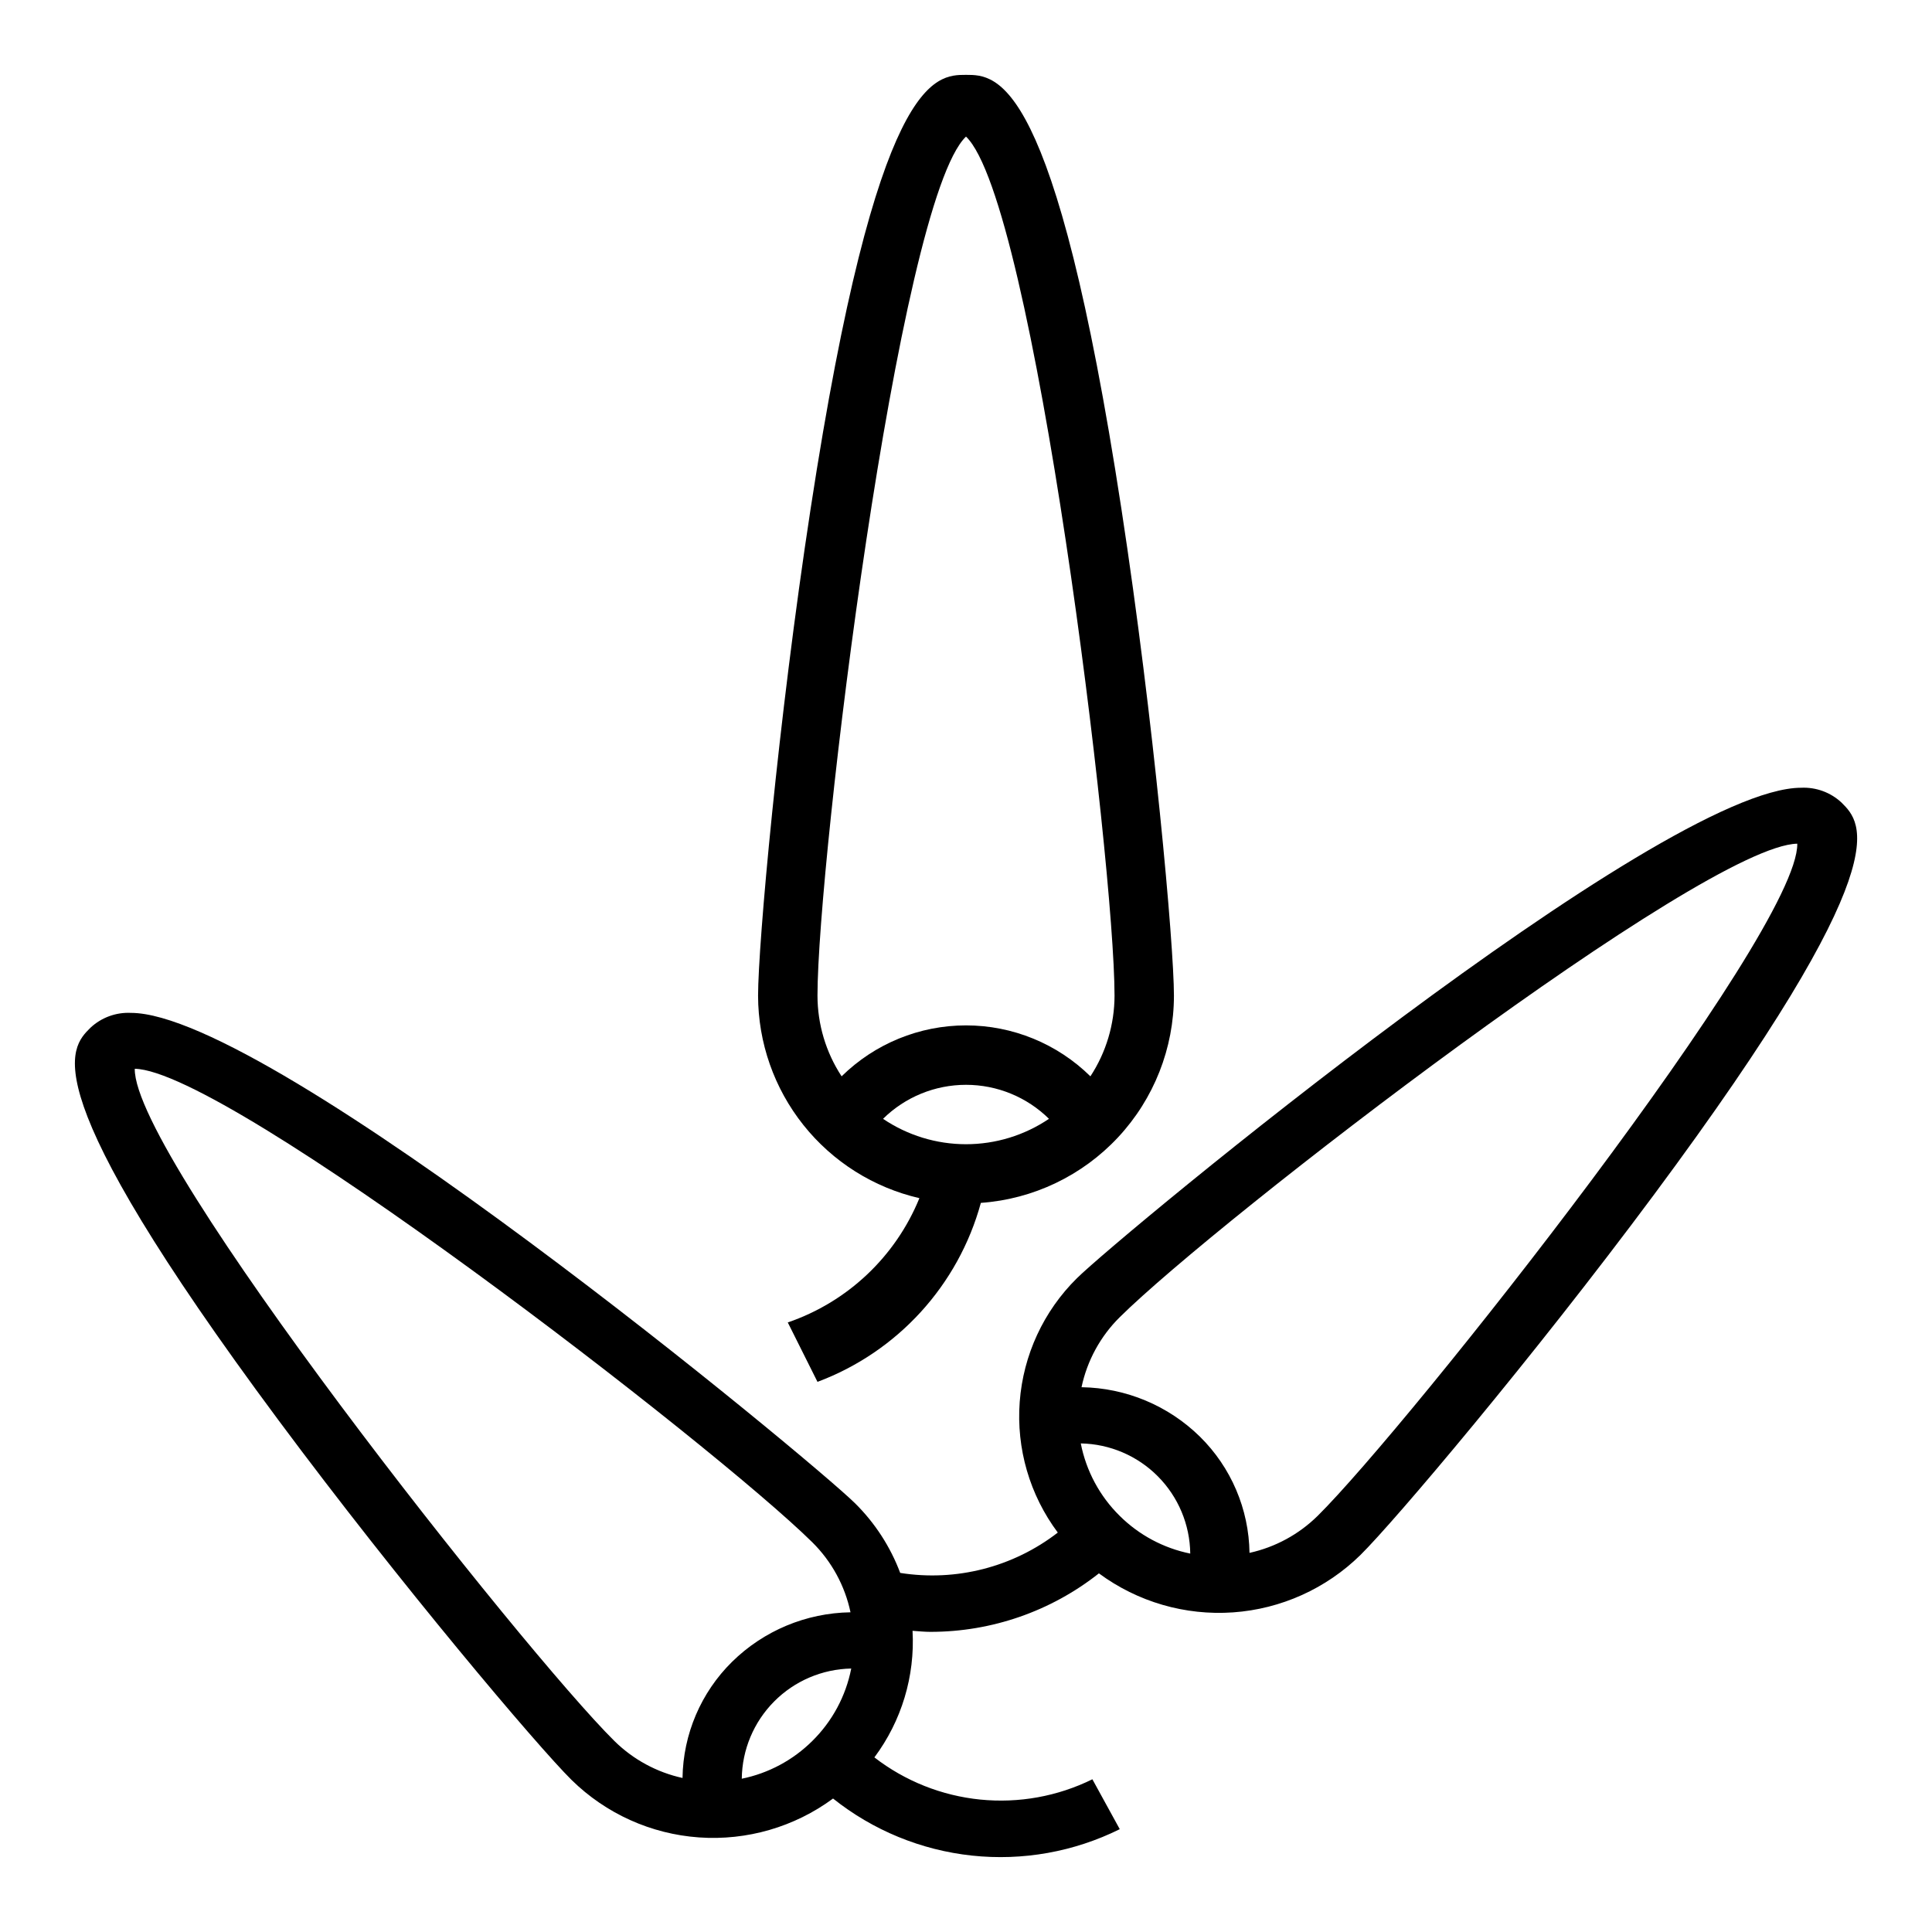
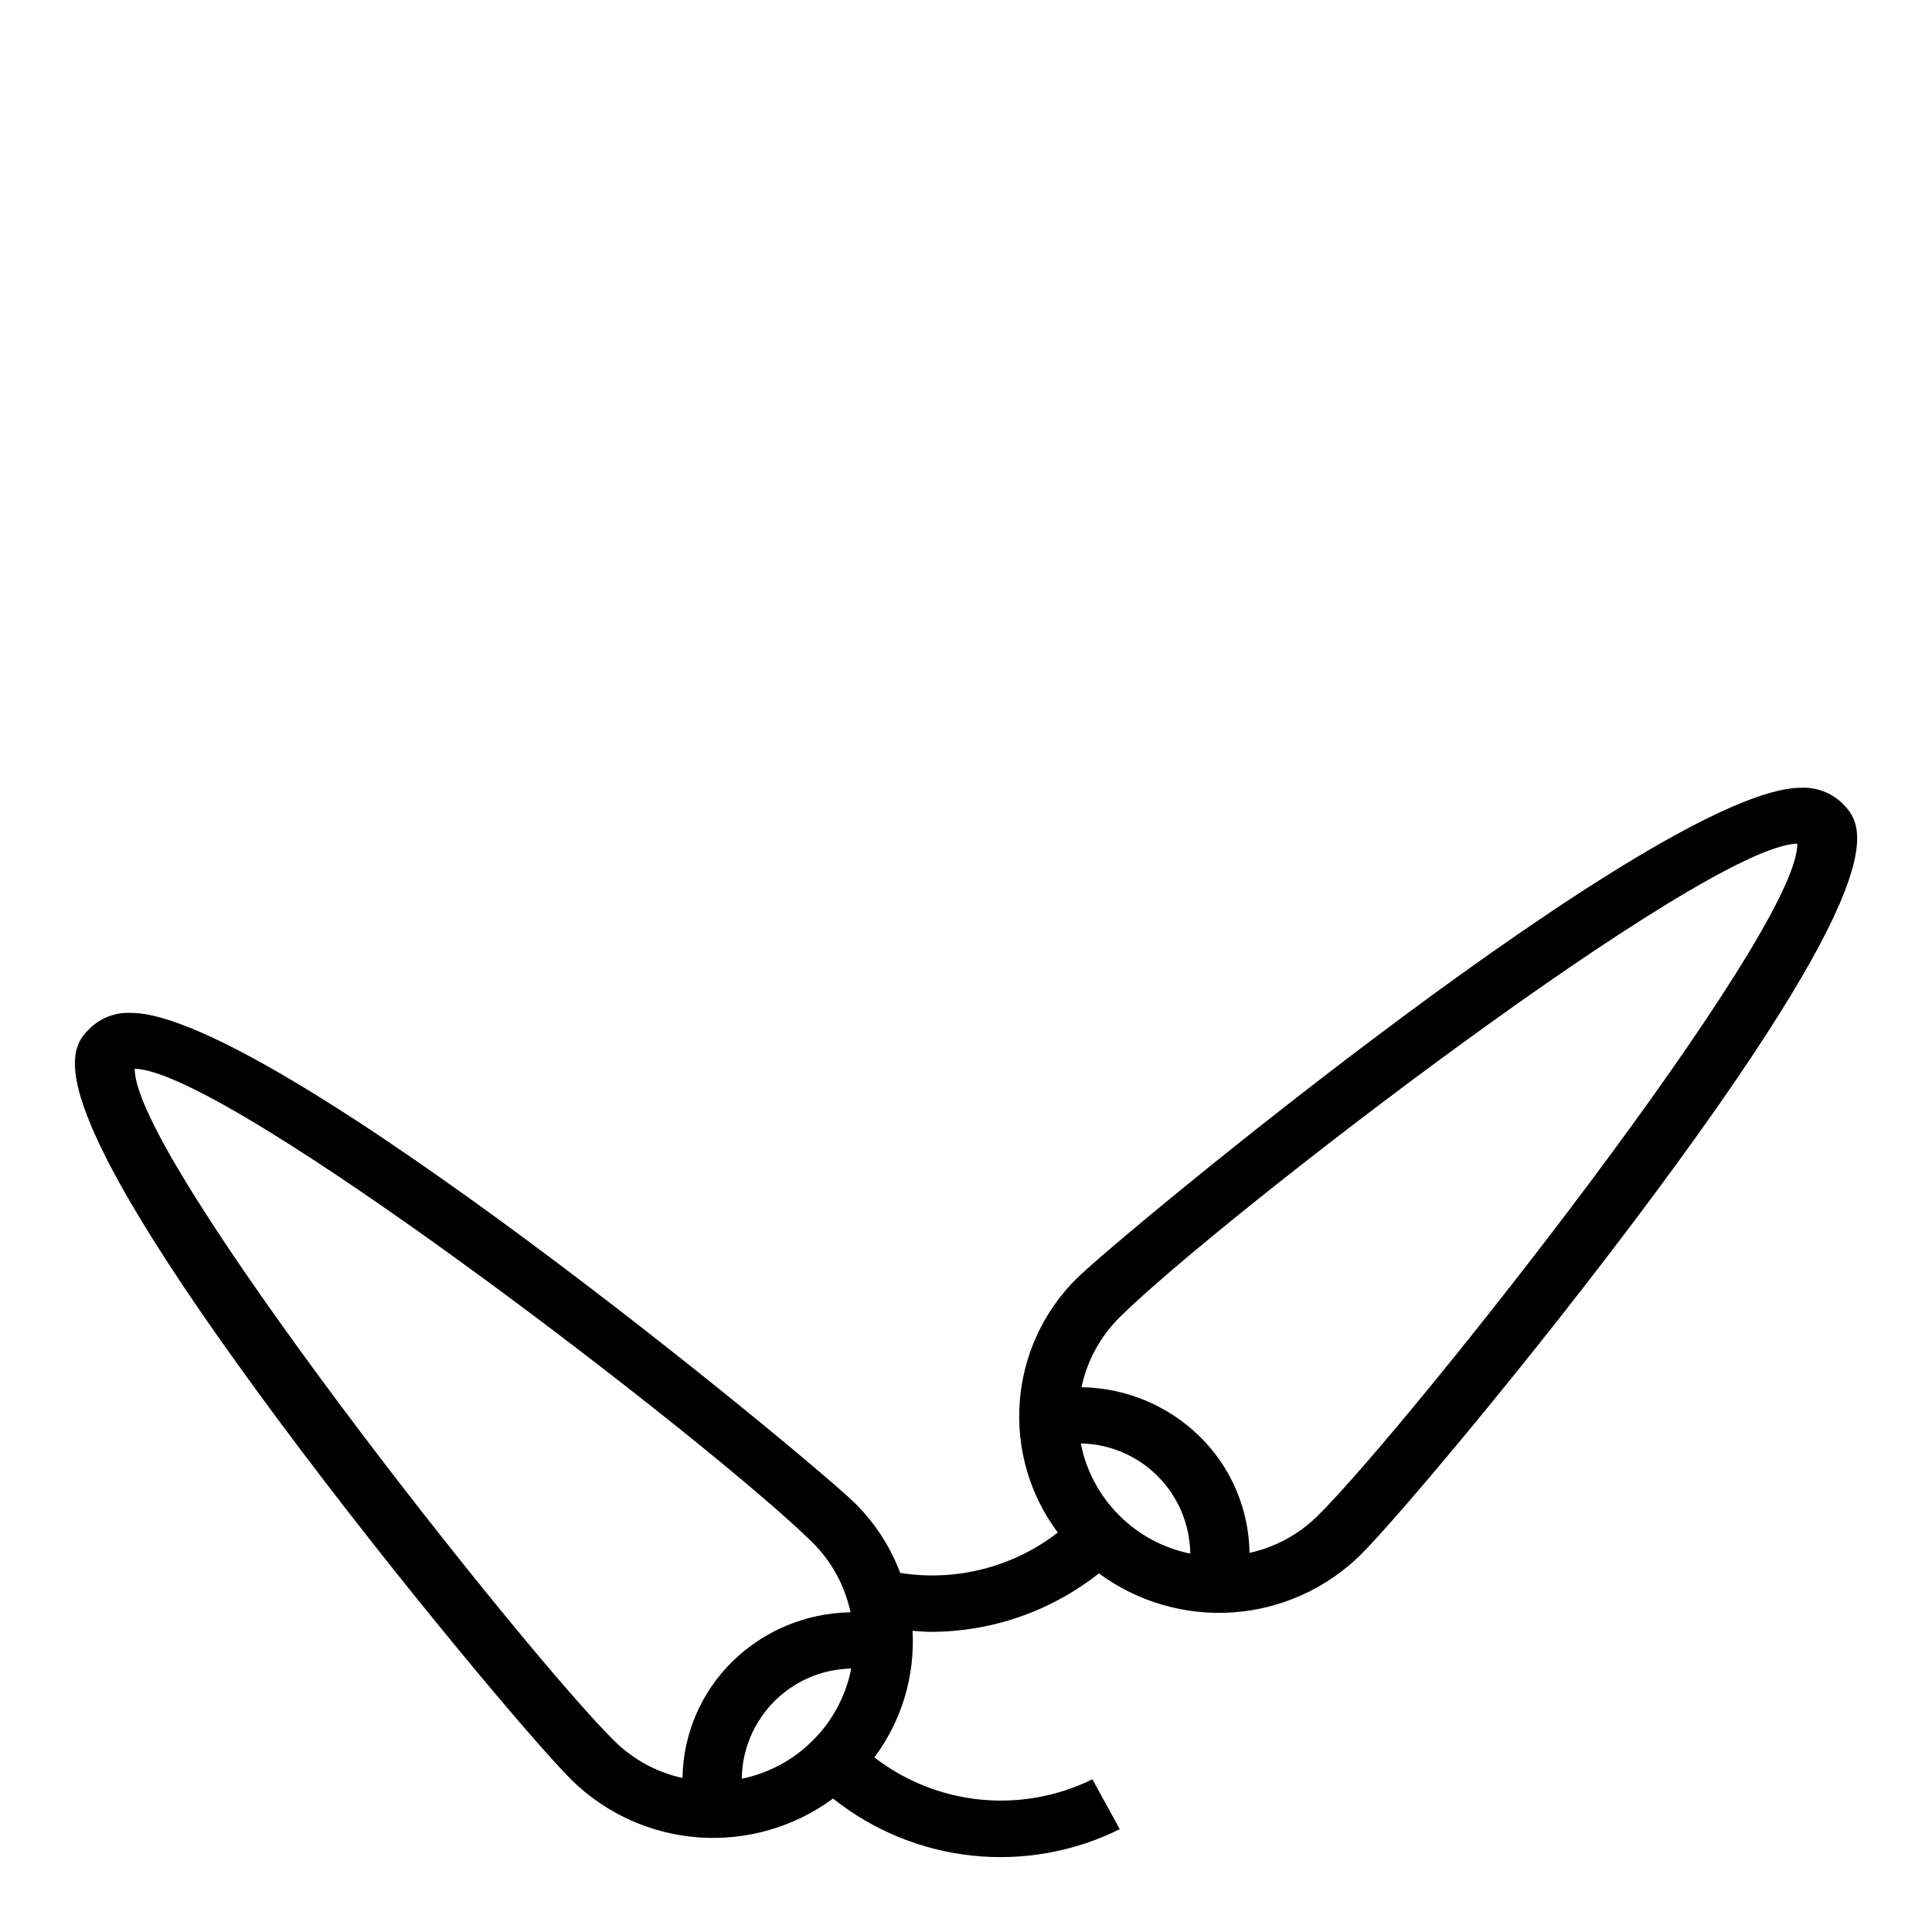
<svg xmlns="http://www.w3.org/2000/svg" fill="#000000" width="800px" height="800px" version="1.1" viewBox="144 144 512 512">
  <g>
-     <path d="m352.77 494.46 7.871 15.742v0.004c21.215-7.938 37.32-25.582 43.297-47.43 13.891-0.992 26.887-7.211 36.379-17.395 9.492-10.188 14.777-23.59 14.789-37.512 0-13.461-5.289-72.684-13.926-129.05-17.617-114.98-32.941-114.98-41.176-114.98s-23.562 0-41.18 114.98c-8.637 56.371-13.926 115.59-13.926 129.05 0.02 12.457 4.258 24.539 12.02 34.281 7.762 9.742 18.594 16.57 30.734 19.375-6.324 15.5-19.043 27.512-34.883 32.934zm7.871-86.594c0-35.305 21.355-210.46 39.359-227.67 18.004 17.211 39.363 192.37 39.363 227.67-0.012 7.594-2.231 15.02-6.394 21.371-8.789-8.652-20.633-13.5-32.965-13.5-12.336 0-24.176 4.848-32.969 13.5-4.164-6.352-6.383-13.777-6.394-21.371zm17.375 32.629v0.004c5.859-5.777 13.758-9.012 21.988-9.012 8.227 0 16.125 3.234 21.984 9.012-6.492 4.387-14.148 6.731-21.984 6.731s-15.496-2.344-21.988-6.731z" />
    <path d="m632.03 356.7c-2.894-2.707-6.758-4.125-10.715-3.938-37.227 0-180.38 118.59-191.91 129.97-8.848 8.727-14.234 20.363-15.168 32.758-0.934 12.391 2.652 24.703 10.09 34.656-11.852 9.168-26.965 13.035-41.762 10.691-2.609-6.941-6.691-13.238-11.965-18.453-11.535-11.383-154.69-129.96-191.91-129.96-3.957-0.191-7.82 1.23-10.715 3.934-5.512 5.465-15.824 15.641 49.797 103.97 32.219 43.375 68.637 86.41 77.719 95.395h0.004c9.078 8.918 21.039 14.312 33.734 15.211 12.695 0.898 25.297-2.754 35.539-10.305 10.586 8.438 23.352 13.68 36.809 15.121 13.457 1.438 27.047-0.988 39.172-7l-7.258-13.227v0.004c-9.207 4.539-19.504 6.398-29.715 5.375-10.215-1.027-19.934-4.898-28.055-11.176 7.203-9.648 10.785-21.523 10.113-33.543 1.574 0.109 3.211 0.277 4.816 0.277l0.004-0.004c16.176-0.004 31.879-5.465 44.57-15.5 10.246 7.566 22.855 11.234 35.559 10.34 12.707-0.895 24.676-6.293 33.762-15.219 9.086-8.98 45.5-52.02 77.719-95.395 65.59-88.332 55.293-98.473 49.77-103.98zm-307.16 258.48c-6.812-1.496-13.066-4.887-18.035-9.785-23.891-23.617-127.53-154.51-127.12-178.16 24.703 0.441 153.5 99.77 179.54 125.47 5.125 5.062 8.652 11.52 10.137 18.57-11.758 0.176-22.996 4.871-31.383 13.117-8.254 8.137-12.973 19.195-13.133 30.785zm34.379-9.785c-5.121 5.074-11.609 8.547-18.672 9.984 0.09-7.684 3.172-15.027 8.586-20.477 5.414-5.453 12.738-8.578 20.422-8.723-1.43 7.301-5.035 14-10.336 19.215zm81.508-59.652c-5.309-5.219-8.91-11.922-10.34-19.223 7.684 0.141 15.008 3.269 20.422 8.719 5.414 5.449 8.496 12.793 8.59 20.477-7.062-1.434-13.555-4.902-18.672-9.973zm52.41 0c-4.973 4.894-11.223 8.285-18.035 9.785-0.16-11.59-4.875-22.652-13.129-30.789-8.387-8.246-19.629-12.941-31.387-13.113 1.488-7.051 5.016-13.508 10.141-18.57 25.977-25.711 154.85-125.05 179.54-125.47 0.406 23.648-103.24 154.54-127.13 178.16z" />
  </g>
</svg>